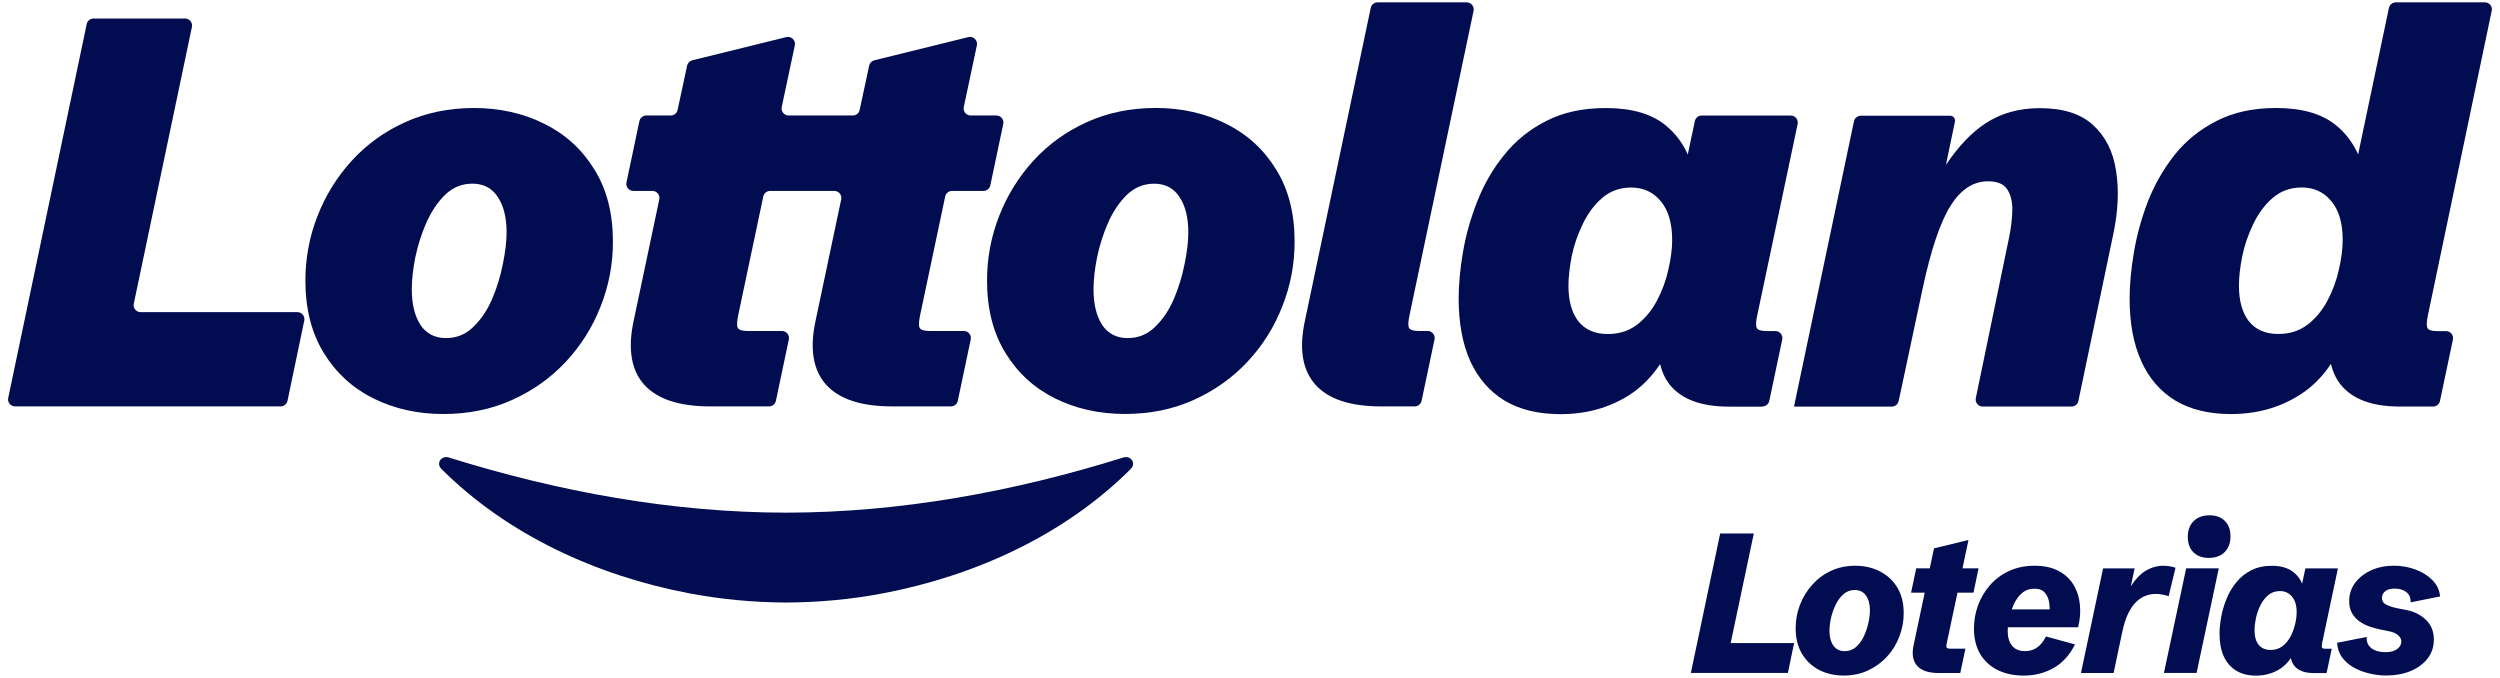
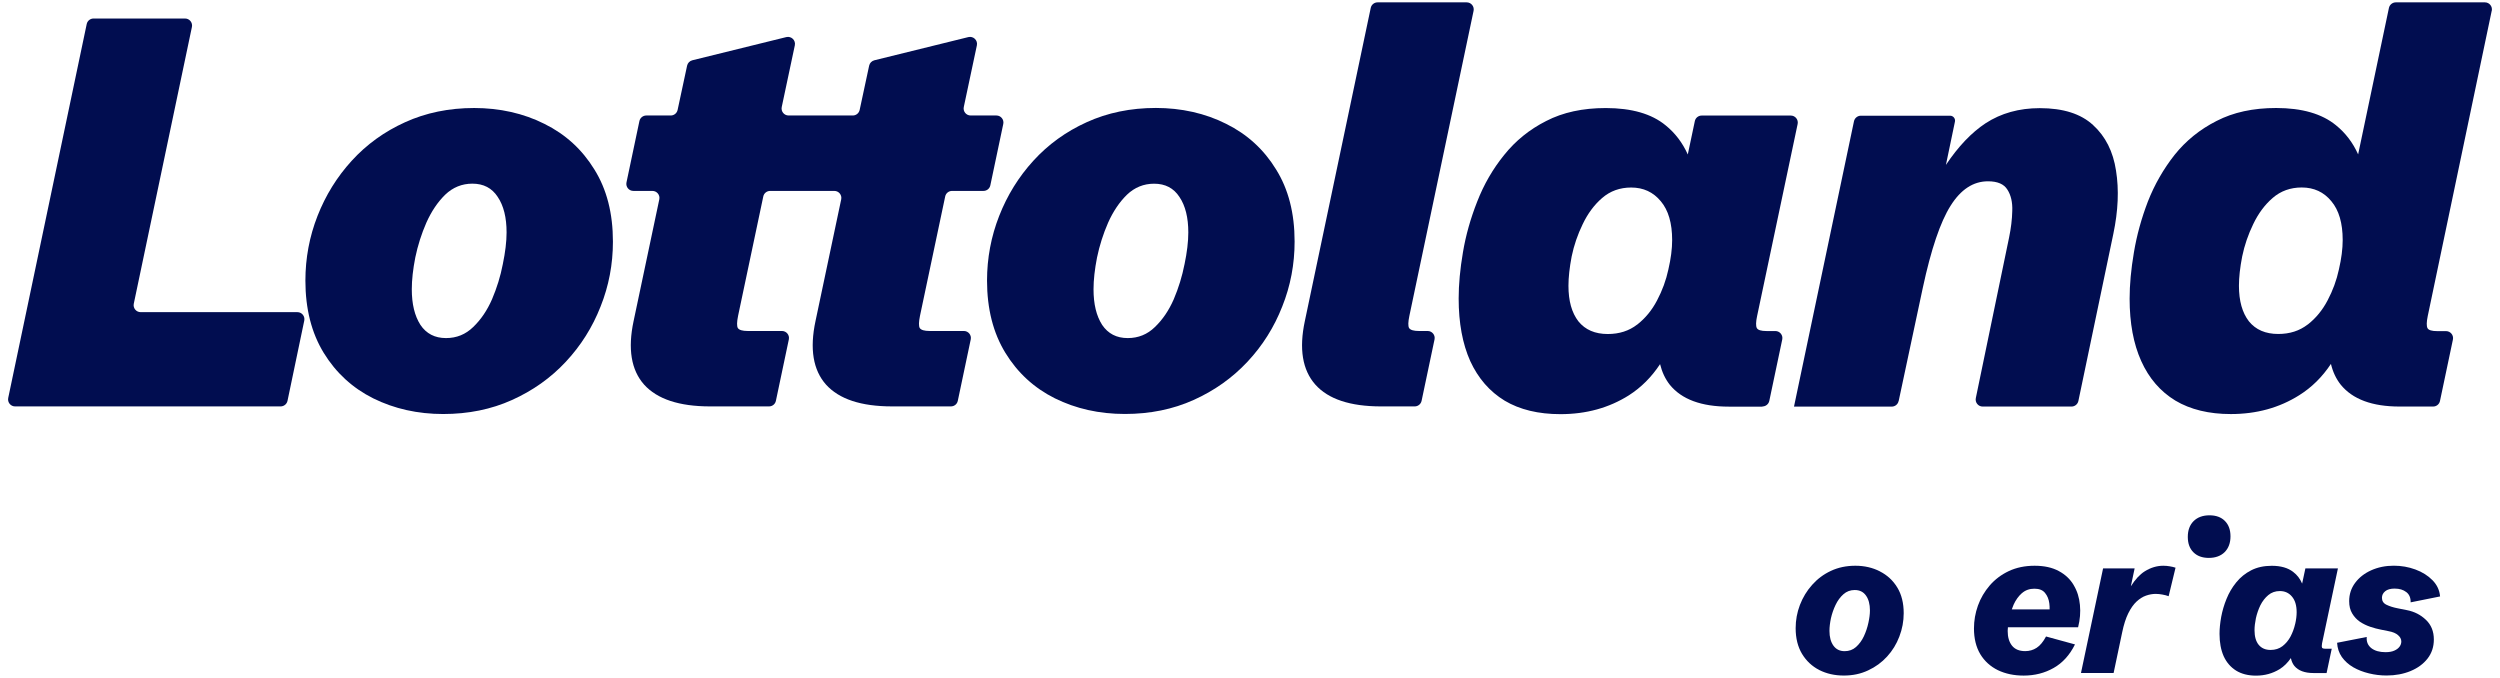
<svg xmlns="http://www.w3.org/2000/svg" id="Layer_1" version="1.1" viewBox="0 0 529.39 143.55">
  <defs>
    <style>
      .st0 {
        fill: #010d50;
      }
    </style>
  </defs>
  <path class="st0" d="M134.18,40.43h3.98c.94,0,1.65.87,1.45,1.79l-5.44,25.76c-1.26,5.89-.51,10.38,2.22,13.46,2.78,3.08,7.44,4.62,13.97,4.62h12.49c.7,0,1.31-.49,1.45-1.18l2.74-13c.2-.92-.51-1.79-1.45-1.79h-7.24c-1.14,0-1.84-.21-2.11-.63-.23-.42-.21-1.27.05-2.56l5.34-25.29c.14-.69.75-1.18,1.45-1.18h13.6c.94,0,1.65.87,1.45,1.79l-5.44,25.76c-1.26,5.89-.51,10.38,2.22,13.46,2.78,3.08,7.43,4.62,13.97,4.62h12.49c.7,0,1.31-.49,1.45-1.18l2.74-13c.2-.92-.51-1.79-1.45-1.79h-7.24c-1.14,0-1.84-.21-2.11-.63-.23-.42-.21-1.27.05-2.56l5.34-25.29c.14-.69.75-1.18,1.45-1.18h6.66c.7,0,1.31-.49,1.45-1.18l2.74-13c.2-.92-.51-1.79-1.45-1.79h-5.46c-.95,0-1.65-.87-1.45-1.8l2.77-13.05c.23-1.07-.74-2.01-1.81-1.75l-19.9,4.91c-.55.14-.98.58-1.1,1.13l-2.01,9.38c-.15.69-.75,1.18-1.45,1.18h-13.6c-.95,0-1.65-.87-1.45-1.8l2.77-13.05c.23-1.07-.74-2.01-1.81-1.75l-19.9,4.91c-.55.14-.98.58-1.1,1.13l-2.01,9.38c-.15.69-.75,1.18-1.45,1.18h-5.18c-.7,0-1.31.49-1.46,1.18l-2.74,13c-.19.92.51,1.79,1.46,1.79Z" />
  <path class="st0" d="M259.66,26.23c-4.45-2.25-9.53-3.37-14.89-3.37s-10.25,1.01-14.66,3.02c-4.37,1.98-8.14,4.7-11.29,8.16-3.12,3.42-5.53,7.32-7.24,11.69-1.71,4.37-2.57,8.94-2.57,13.69,0,5.97,1.3,11.07,3.88,15.29,2.58,4.22,6.08,7.44,10.49,9.64,4.45,2.2,9.39,3.31,14.83,3.31,0,0,0,0,0,0s0,0,0,0c5.32,0,10.17-.99,14.54-2.96,4.41-1.98,8.21-4.68,11.41-8.1,3.2-3.42,5.65-7.32,7.36-11.69,1.75-4.37,2.62-8.96,2.62-13.75,0-6.01-1.31-11.1-3.93-15.29-2.58-4.22-6.11-7.44-10.55-9.64ZM250.83,55.95c-.5,2.55-1.26,5.02-2.28,7.42-1.03,2.36-2.36,4.32-3.99,5.88-1.59,1.56-3.51,2.34-5.76,2.34,0,0,0,0,0,0,0,0,0,0,0,0-2.36,0-4.16-.93-5.42-2.8-1.22-1.9-1.82-4.41-1.82-7.53,0-1.98.25-4.22.74-6.73.53-2.55,1.31-5,2.34-7.36,1.07-2.4,2.4-4.37,3.99-5.93,1.63-1.56,3.56-2.34,5.76-2.34,2.36,0,4.14.93,5.36,2.8,1.26,1.86,1.88,4.37,1.88,7.53,0,1.94-.27,4.18-.8,6.73Z" />
  <path class="st0" d="M302.31,70.09h-1.82c-1.14,0-1.84-.21-2.11-.63-.23-.42-.21-1.27.06-2.56l13.6-64.61c.19-.92-.51-1.79-1.46-1.79h-18.87c-.7,0-1.31.49-1.45,1.18l-13.95,66.3c-1.26,5.89-.51,10.38,2.22,13.46,2.74,3.08,7.38,4.62,13.92,4.62,0,0,0,0,0,0,0,0,0,0,0,0h7.12c.7,0,1.31-.49,1.46-1.18l2.74-13c.2-.92-.51-1.79-1.45-1.79Z" />
  <path class="st0" d="M373.2,86.07c.7,0,1.31-.49,1.46-1.18l2.74-13c.2-.92-.51-1.79-1.45-1.79h-1.88c-1.14,0-1.82-.21-2.05-.63-.23-.45-.21-1.31.06-2.56l8.58-40.65c.2-.92-.51-1.79-1.45-1.79h-18.87c-.7,0-1.31.49-1.45,1.18l-1.49,7.06c-1.12-2.49-2.69-4.55-4.71-6.18-2.96-2.43-7.18-3.65-12.66-3.65-4.87,0-9.07.91-12.61,2.74-3.54,1.79-6.5,4.19-8.9,7.19-2.4,2.96-4.3,6.25-5.71,9.87-1.41,3.58-2.42,7.15-3.02,10.73-.61,3.57-.91,6.84-.91,9.81,0,5.17.82,9.59,2.45,13.24,1.68,3.65,4.11,6.45,7.3,8.39,3.19,1.9,7.13,2.85,11.8,2.85,0,0,0,0,.01,0,0,0,0,0,.01,0,5.44,0,10.26-1.33,14.48-3.99,2.61-1.67,4.8-3.87,6.6-6.6.41,1.67,1.09,3.14,2.07,4.38,2.51,3.08,6.67,4.62,12.49,4.62h7.12ZM346.68,68.73c-1.71,1.33-3.78,2-6.22,2-2.7,0-4.77-.89-6.22-2.68-1.41-1.82-2.11-4.33-2.11-7.53,0-1.79.23-3.86.68-6.22.49-2.36,1.27-4.64,2.34-6.84,1.07-2.24,2.44-4.09,4.11-5.53,1.71-1.48,3.76-2.22,6.16-2.22,2.58,0,4.67.97,6.27,2.91,1.6,1.9,2.4,4.64,2.4,8.22,0,1.86-.27,3.94-.8,6.22-.49,2.28-1.29,4.47-2.4,6.56-1.07,2.05-2.47,3.76-4.22,5.13Z" />
  <path class="st0" d="M402.06,84.9l5.11-23.98c1.75-8.14,3.71-13.92,5.87-17.34,2.17-3.46,4.81-5.19,7.93-5.19,2.02,0,3.39.59,4.11,1.77.76,1.18,1.1,2.68,1.03,4.51-.04,1.79-.27,3.67-.68,5.65l-7.04,33.98c-.19.92.51,1.79,1.45,1.79h18.81c.7,0,1.31-.49,1.46-1.18l7.4-35.38c1.03-4.9,1.22-9.37.57-13.4-.61-4.03-2.22-7.24-4.85-9.64-2.59-2.4-6.35-3.59-11.3-3.59-4.37,0-8.2,1.07-11.47,3.2-2.99,1.97-5.79,4.92-8.4,8.82l1.91-9.16c.14-.65-.36-1.26-1.03-1.26h-18.89c-.7,0-1.31.49-1.46,1.18l-12.7,60.42h0s0,0,0,0h20.7c.7,0,1.31-.49,1.45-1.18Z" />
  <path class="st0" d="M527.65,2.29c.19-.92-.51-1.79-1.45-1.79h-18.87c-.7,0-1.31.49-1.46,1.18l-6.52,31.01c-1.12-2.49-2.69-4.55-4.7-6.17-2.97-2.43-7.19-3.65-12.66-3.65-4.87,0-9.07.91-12.61,2.74-3.54,1.79-6.5,4.19-8.9,7.19-2.36,3-4.24,6.29-5.65,9.87-1.37,3.58-2.36,7.17-2.96,10.78-.61,3.58-.91,6.85-.91,9.81,0,5.13.81,9.53,2.45,13.18,1.64,3.65,4.05,6.45,7.24,8.39,3.19,1.9,7.11,2.85,11.75,2.85,0,0,0,0,0,0,0,0,0,0,0,0,5.44,0,10.26-1.33,14.48-3.99,2.65-1.66,4.88-3.87,6.71-6.63.4,1.69,1.09,3.16,2.08,4.41,2.51,3.08,6.66,4.62,12.44,4.62h7.12c.7,0,1.31-.49,1.45-1.18l2.74-13c.2-.92-.51-1.79-1.45-1.79h-1.88c-1.14,0-1.83-.21-2.05-.63-.23-.45-.21-1.31.05-2.56l13.54-64.61ZM488.66,68.72c-1.71,1.33-3.78,2-6.22,2-2.7,0-4.77-.89-6.22-2.68-1.41-1.82-2.11-4.33-2.11-7.53,0-1.79.23-3.86.69-6.22.49-2.36,1.27-4.64,2.34-6.84,1.07-2.24,2.44-4.09,4.11-5.53,1.71-1.48,3.77-2.22,6.16-2.22,2.59,0,4.68.97,6.27,2.91,1.6,1.9,2.4,4.64,2.4,8.22,0,1.86-.27,3.94-.8,6.22-.49,2.28-1.29,4.47-2.4,6.56-1.07,2.05-2.47,3.76-4.22,5.13Z" />
  <path class="st0" d="M93.86,87.67s0,0,0,0c5.32,0,10.17-.99,14.54-2.96,4.41-1.98,8.22-4.68,11.41-8.1,3.19-3.42,5.65-7.32,7.36-11.69,1.75-4.37,2.62-8.96,2.62-13.75,0-6.01-1.31-11.1-3.93-15.29-2.59-4.22-6.11-7.44-10.55-9.64-4.45-2.25-9.53-3.37-14.89-3.37s-10.25,1.01-14.66,3.02c-4.37,1.98-8.14,4.7-11.29,8.16-3.12,3.42-5.53,7.32-7.24,11.69-1.71,4.37-2.56,8.94-2.56,13.69,0,5.97,1.3,11.07,3.88,15.29,2.59,4.22,6.09,7.44,10.5,9.64,4.45,2.2,9.39,3.31,14.83,3.31,0,0,0,0,0,0ZM89.02,68.78c-1.22-1.9-1.82-4.41-1.82-7.53,0-1.98.25-4.22.74-6.73.53-2.55,1.31-5,2.34-7.36,1.07-2.4,2.4-4.37,3.99-5.93,1.63-1.56,3.56-2.34,5.76-2.34,2.36,0,4.14.93,5.36,2.8,1.26,1.86,1.88,4.37,1.88,7.53,0,1.94-.27,4.18-.8,6.73-.49,2.55-1.26,5.02-2.28,7.42-1.03,2.36-2.36,4.32-3.99,5.88-1.6,1.56-3.51,2.34-5.76,2.34,0,0,0,0,0,0,0,0,0,0,0,0-2.36,0-4.16-.93-5.42-2.8Z" />
  <path class="st0" d="M62.97,66.1H29.78c-.94,0-1.65-.87-1.45-1.79L40.64,5.71c.19-.92-.51-1.79-1.45-1.79h-19.38c-.7,0-1.31.49-1.45,1.18L1.74,84.27c-.19.92.51,1.79,1.45,1.79h56.23c.7,0,1.31-.49,1.46-1.18l3.55-16.99c.19-.92-.51-1.79-1.46-1.79Z" />
-   <path class="st0" d="M237.87,96.88h0c-23.25,7.26-47.25,11.65-71.41,11.68-24.16-.03-48.16-4.42-71.41-11.68-1.59-.5-2.76,1.21-1.6,2.4,14.05,14.03,32.99,22.65,52.53,26.37,6.75,1.27,13.61,1.91,20.48,1.94,6.87-.03,13.74-.66,20.48-1.94,19.54-3.72,38.48-12.34,52.53-26.37,1.16-1.2-.01-2.9-1.6-2.4Z" />
-   <polygon class="st0" points="458.23 142.5 465.14 142.5 469.84 120.35 462.93 120.35 458.23 142.5" />
-   <polygon class="st0" points="371.38 112.97 364.26 112.97 358.05 142.5 378.6 142.5 379.91 136.18 366.48 136.18 371.38 112.97" />
  <path class="st0" d="M507.11,124.64c1,0,1.81.25,2.44.74.63.48.94,1.2.92,2.17l6.23-1.25c-.11-1.31-.64-2.45-1.6-3.43-.96-.98-2.17-1.74-3.63-2.28-1.45-.53-2.97-.8-4.57-.8-1.76,0-3.36.33-4.8.98-1.42.64-2.56,1.53-3.4,2.67-.83,1.12-1.25,2.41-1.25,3.86,0,1.03.21,1.89.64,2.6.42.71.97,1.3,1.64,1.76.68.45,1.42.81,2.2,1.07.78.26,1.52.46,2.21.59l1.64.33c.89.16,1.56.44,2.01.84.47.4.7.85.7,1.35,0,.38-.12.75-.37,1.09-.25.34-.61.62-1.11.84-.48.22-1.1.33-1.87.33-1.27,0-2.28-.29-3.01-.86-.73-.59-1.05-1.37-.96-2.36l-6.28,1.23c.07,1.14.4,2.14,1.01,3.02.62.86,1.42,1.59,2.42,2.17,1,.57,2.11,1,3.32,1.29,1.22.3,2.46.45,3.73.45,1.87,0,3.56-.32,5.07-.94,1.52-.63,2.72-1.51,3.61-2.65.89-1.15,1.33-2.49,1.33-4.04,0-1.71-.56-3.1-1.68-4.16-1.12-1.07-2.46-1.75-4.02-2.05l-1.95-.39c-.92-.18-1.7-.42-2.36-.74-.66-.31-.98-.81-.98-1.48,0-.55.22-1.01.68-1.39.45-.38,1.13-.57,2.05-.57Z" />
  <path class="st0" d="M491.71,137.13c-.08-.16-.08-.46,0-.9l3.36-15.87h-6.89l-.69,3.22c-.42-1-1.04-1.82-1.88-2.46-1.12-.88-2.64-1.31-4.55-1.31-1.67,0-3.12.32-4.37.96-1.23.63-2.28,1.48-3.14,2.54-.86,1.05-1.55,2.22-2.07,3.51-.52,1.27-.89,2.55-1.13,3.83-.23,1.29-.35,2.47-.35,3.57,0,1.83.29,3.41.88,4.74.6,1.31,1.48,2.32,2.62,3.04,1.15.71,2.56,1.07,4.22,1.07,1.85,0,3.51-.46,5-1.37.94-.58,1.72-1.38,2.39-2.35.13.63.36,1.19.73,1.65.83,1.01,2.19,1.52,4.06,1.52h2.77l1.09-5.15h-1.33c-.41,0-.66-.08-.74-.23ZM486.01,132.14c-.21.92-.53,1.79-.96,2.62-.44.83-1.01,1.52-1.72,2.07-.7.53-1.54.8-2.52.8-1.08,0-1.92-.36-2.52-1.09-.59-.72-.88-1.76-.88-3.1,0-.74.1-1.58.29-2.52.21-.94.52-1.85.94-2.73.44-.88,1-1.6,1.68-2.17.68-.57,1.5-.86,2.46-.86,1.04,0,1.89.38,2.54,1.15.67.77,1.01,1.88,1.01,3.34,0,.74-.1,1.57-.31,2.48Z" />
  <path class="st0" d="M471.09,116.91c.82-.83,1.23-1.95,1.23-3.34s-.4-2.47-1.19-3.26c-.78-.79-1.87-1.19-3.26-1.19s-2.54.41-3.36,1.23c-.82.82-1.23,1.93-1.23,3.34s.4,2.47,1.19,3.26c.79.79,1.88,1.19,3.26,1.19s2.54-.41,3.36-1.23Z" />
-   <path class="st0" d="M414.5,125.5h3.4l1.07-5.15h-3.4l1.27-6.01-7.3,1.78-.9,4.23h-2.87l-1.09,5.15h2.89l-2.36,11.16c-.4,1.87-.14,3.32.76,4.33.9,1.01,2.4,1.52,4.49,1.52h4.64l1.09-5.15h-3.22c-.4,0-.64-.08-.74-.23-.1-.15-.1-.45,0-.9l2.28-10.73Z" />
  <path class="st0" d="M398.08,120.99c-1.54-.79-3.27-1.19-5.19-1.19s-3.63.36-5.19,1.09c-1.55.72-2.87,1.72-3.98,2.97-1.11,1.24-1.97,2.66-2.58,4.25-.6,1.57-.9,3.21-.9,4.92,0,2.12.45,3.93,1.35,5.43.9,1.49,2.12,2.63,3.65,3.42,1.54.78,3.27,1.17,5.19,1.17s3.6-.36,5.15-1.09c1.56-.72,2.9-1.7,4.02-2.93,1.14-1.24,2-2.66,2.6-4.24.61-1.59.92-3.23.92-4.94,0-2.13-.45-3.95-1.35-5.43-.9-1.49-2.13-2.63-3.69-3.42ZM395.64,131.9c-.21.98-.53,1.93-.96,2.85-.42.9-.98,1.65-1.66,2.26-.67.59-1.47.88-2.4.88-1.03,0-1.82-.39-2.38-1.17-.56-.78-.84-1.82-.84-3.12,0-.79.1-1.68.31-2.67.22-.98.55-1.93.98-2.83.44-.92.99-1.67,1.66-2.26.67-.6,1.47-.9,2.4-.9,1.04,0,1.83.39,2.38,1.17.56.78.84,1.83.84,3.14,0,.78-.11,1.66-.33,2.65Z" />
  <path class="st0" d="M439.13,123.92c-.74-1.26-1.79-2.26-3.16-2.99-1.37-.75-3.08-1.13-5.13-1.13s-3.86.38-5.46,1.13c-1.59.75-2.93,1.76-4.04,3.04-1.09,1.27-1.93,2.69-2.5,4.27-.56,1.57-.84,3.18-.84,4.84,0,2.12.44,3.93,1.33,5.43.9,1.49,2.15,2.62,3.73,3.4,1.6.77,3.42,1.15,5.46,1.15,2.35,0,4.47-.54,6.36-1.62,1.9-1.08,3.4-2.74,4.51-4.98l-6.13-1.68c-.6,1.13-1.26,1.93-1.99,2.4-.72.47-1.53.7-2.42.7-1.24,0-2.17-.38-2.79-1.15-.62-.78-.92-1.82-.92-3.12,0-.24.03-.51.05-.78h14.86c.41-1.61.54-3.19.39-4.72-.14-1.55-.57-2.94-1.31-4.18ZM428.14,125.62c.72-.64,1.61-.96,2.65-.96s1.78.3,2.26.9c.49.6.79,1.33.9,2.17.06.46.08.89.07,1.31h-8.01c.12-.34.24-.67.39-1.01.44-.97,1.02-1.78,1.74-2.42Z" />
  <path class="st0" d="M460.67,120.21c-.36-.12-.76-.22-1.21-.29-.45-.08-.91-.12-1.37-.12-1.37,0-2.68.4-3.94,1.19-1.01.63-1.99,1.68-2.93,3.16l.8-3.79h-6.68l-4.68,22.15h6.91l1.81-8.59c.34-1.64.77-2.99,1.29-4.04.53-1.07,1.11-1.89,1.74-2.48.64-.6,1.31-1.03,2.01-1.27.7-.25,1.39-.37,2.07-.37.45,0,.92.05,1.4.14.48.08.92.2,1.33.35l1.46-6.03Z" />
</svg>